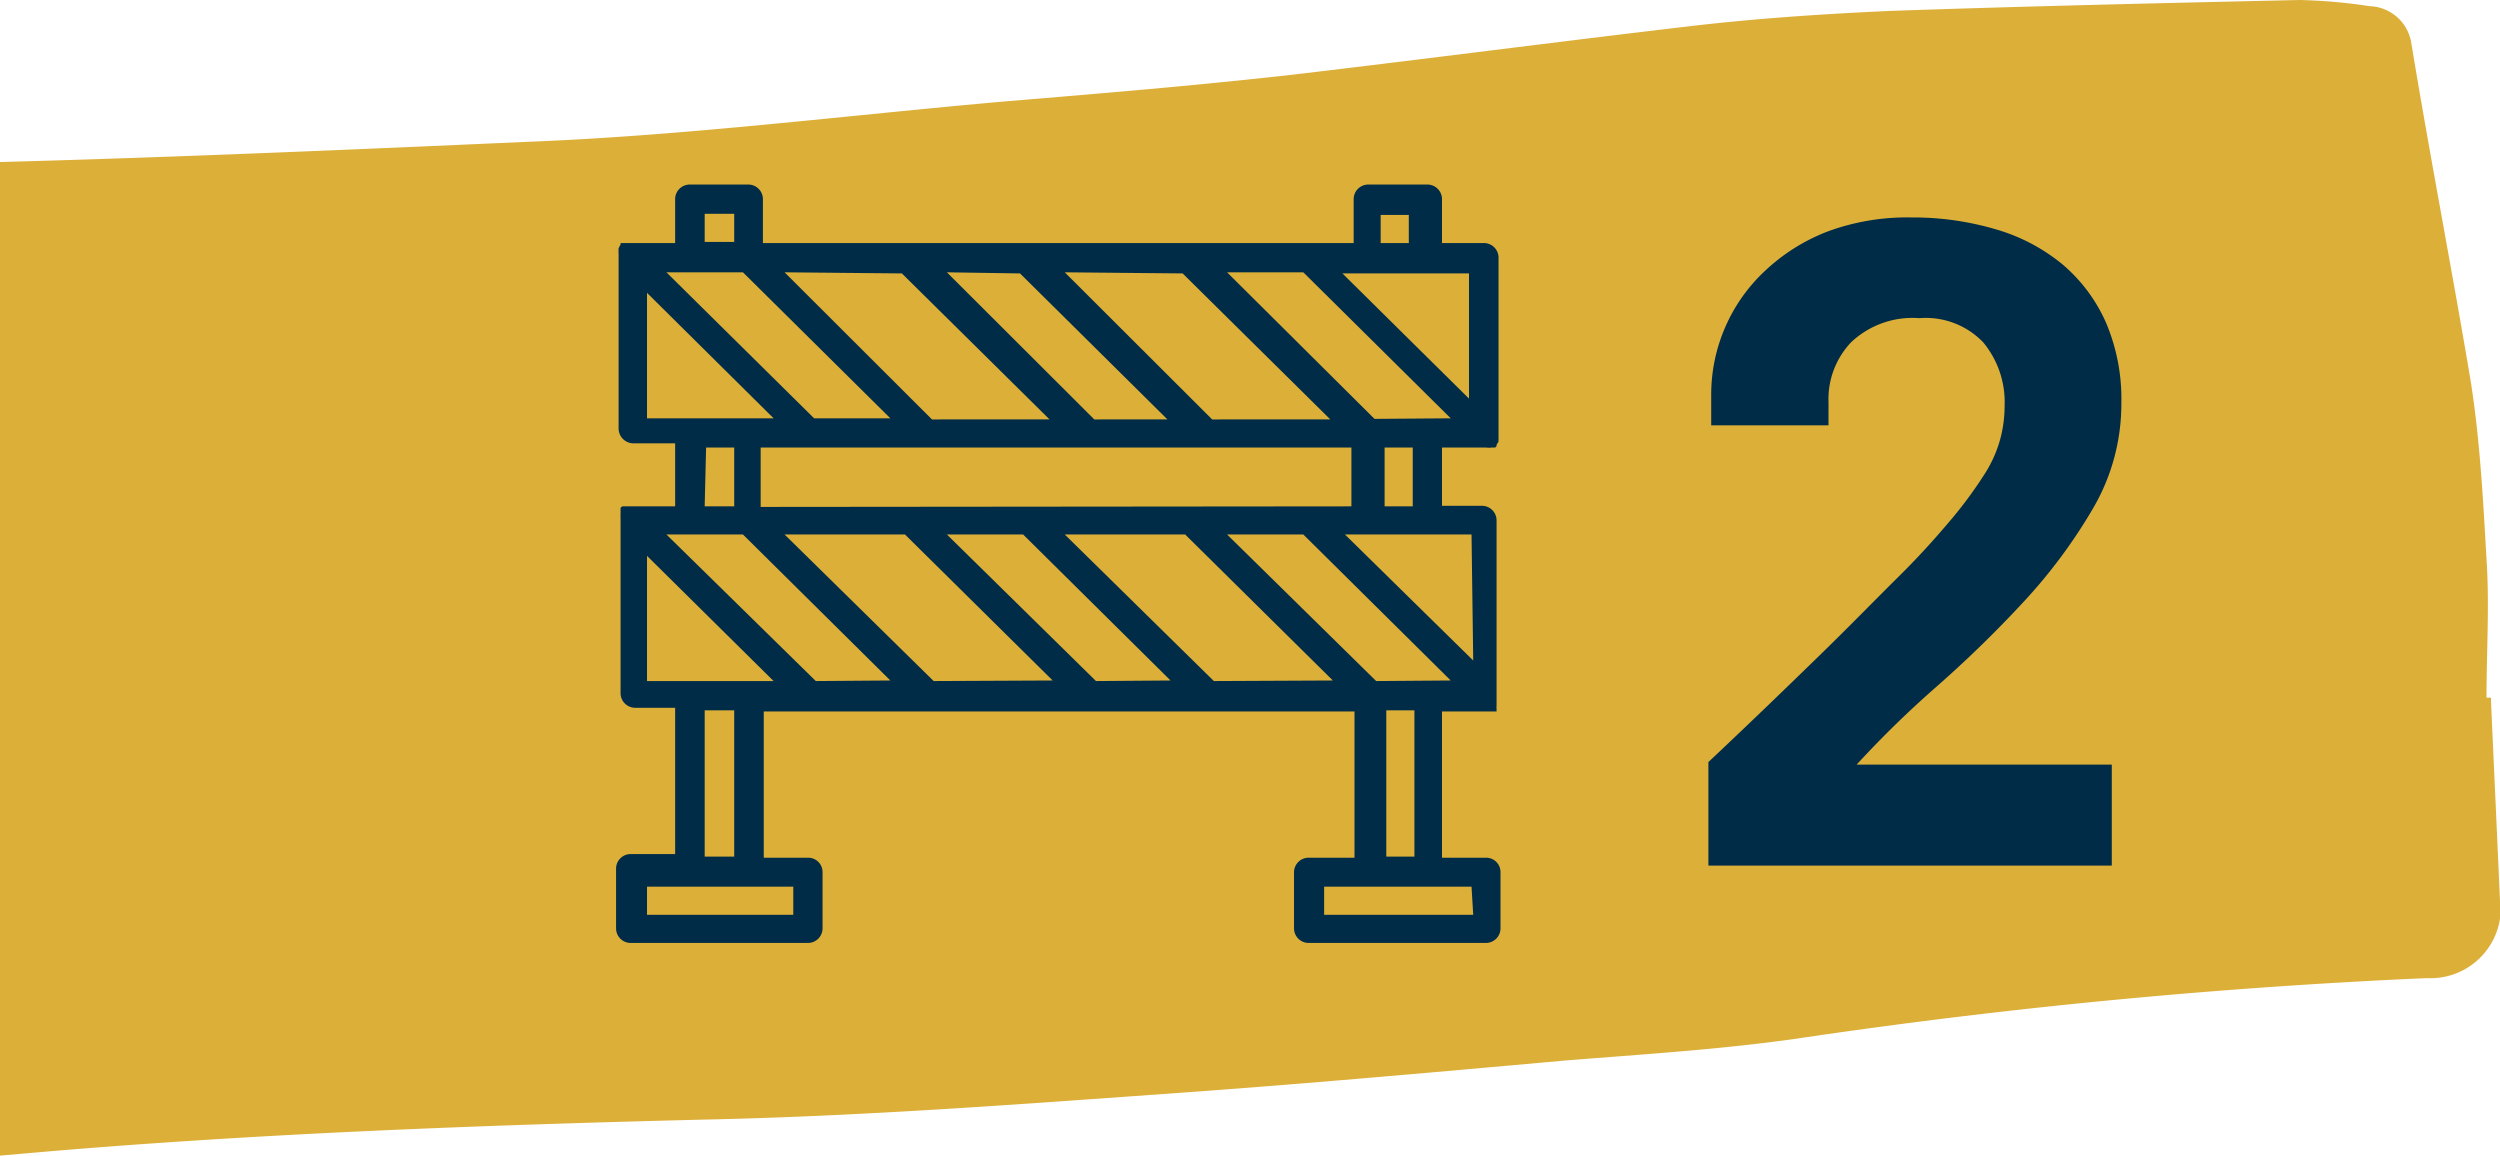
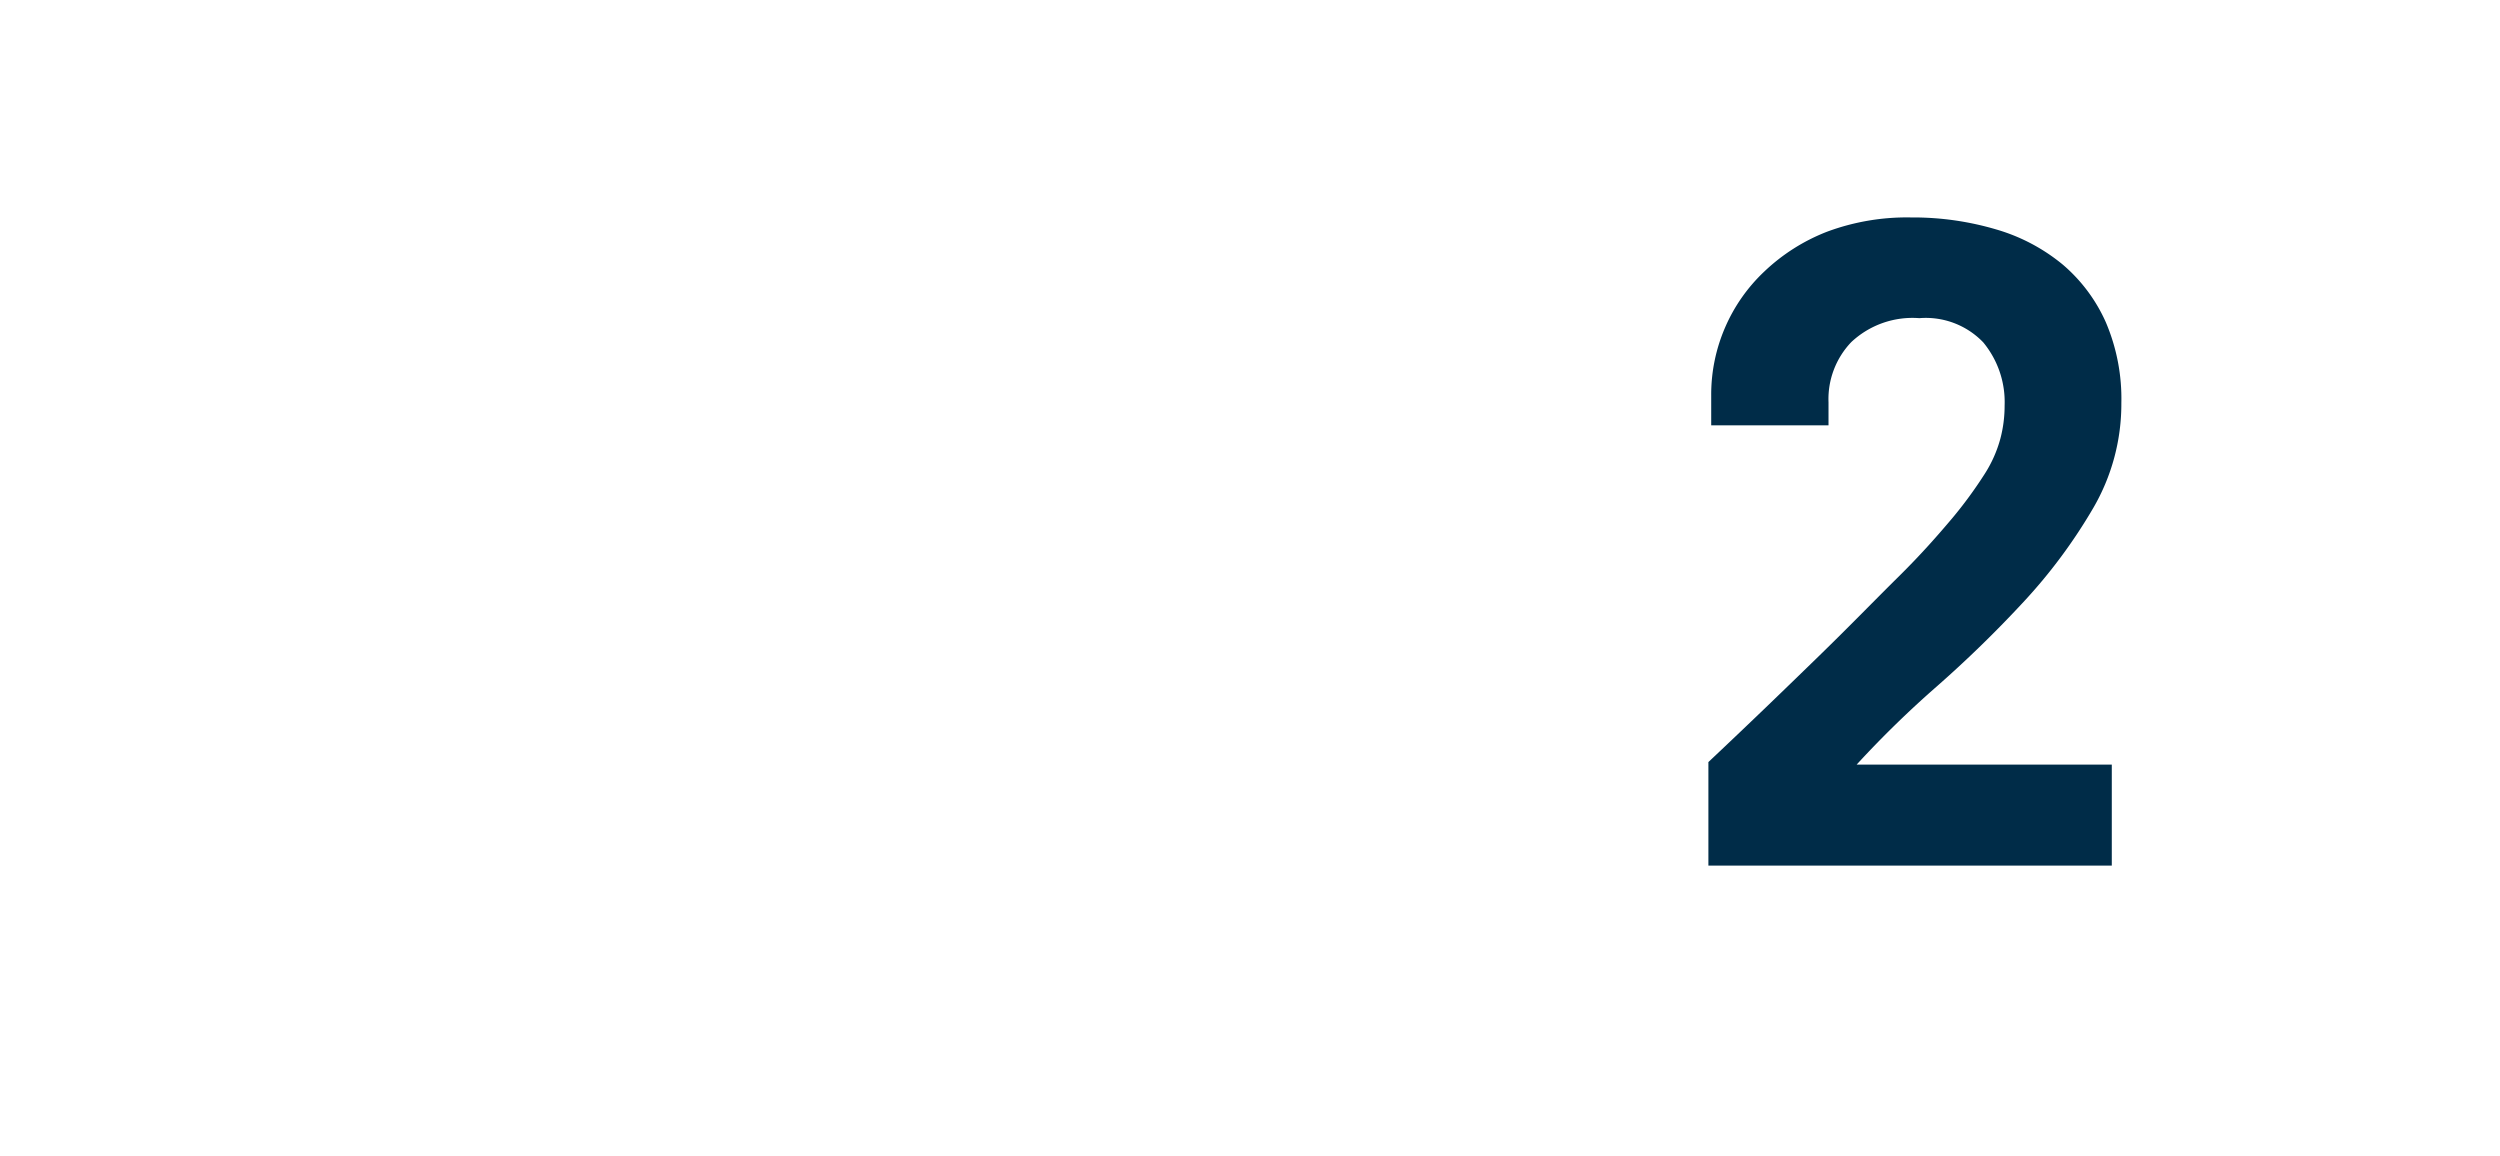
<svg xmlns="http://www.w3.org/2000/svg" viewBox="0 0 88.87 41.08">
  <defs>
    <style>.cls-1{fill:#dcaf38;}.cls-2{fill:#002c48;}</style>
  </defs>
  <g id="Layer_2" data-name="Layer 2">
    <g id="Layer_1-2" data-name="Layer 1">
-       <path class="cls-1" d="M25,39.8c5.29-.11,10.64-.5,15.93-.88,4.9-.34,9.8-.78,14.7-1.22,2.73-.22,5.52-.39,8.25-.78a217.19,217.19,0,0,1,22.39-2.15,2.5,2.5,0,0,0,2.62-2.27c-.11-2.55-.23-5.1-.34-7.59V24.8h-.16c0-1.66.11-3.27,0-4.93-.12-2.1-.23-4.2-.56-6.31-.67-4-1.45-8-2.12-12.07A1.55,1.55,0,0,0,84.24.22,19.18,19.18,0,0,0,81.74,0C76.89.11,72,.22,67.14.39,64.75.5,62.35.66,60,.94c-4.67.55-9.35,1.16-14.09,1.72-3.39.38-6.74.66-10.13.94-5.69.5-11.37,1.22-17,1.44C12.5,5.32,6.25,5.59,0,5.76V41.08L.92,41C8.88,40.3,17,40,25,39.8Z" />
-       <path class="cls-2" d="M52.84,8.64H51.26V7.08a.52.52,0,0,0-.52-.52h-2.1a.52.52,0,0,0-.52.52V8.64h-21V7.08a.52.52,0,0,0-.53-.52H24.53a.52.52,0,0,0-.53.52V8.64H22.32l-.07,0-.07,0-.06,0-.06,0,0,.06a.56.56,0,0,0-.07.13.24.24,0,0,0,0,.08.44.44,0,0,0,0,.1v6.23a.53.53,0,0,0,.53.52H24V18H22.43l-.1,0-.08,0-.07,0-.06,0-.06.05s0,0,0,.05l0,.07,0,.07a.19.19,0,0,0,0,.07.58.58,0,0,0,0,.1v6.23a.52.52,0,0,0,.53.52H24v5.2H22.43a.52.52,0,0,0-.53.51V33a.52.52,0,0,0,.53.52h6.29a.52.52,0,0,0,.52-.52V31a.51.51,0,0,0-.52-.51H27.15v-5.2h21v5.2H46.55A.52.52,0,0,0,46,31V33a.52.52,0,0,0,.53.52h6.29a.52.52,0,0,0,.52-.52V31a.51.51,0,0,0-.52-.51H51.26v-5.2h1.58l.18,0,.06,0,.07,0,.05,0,0-.06,0-.06a.15.15,0,0,1,0-.07s0-.05,0-.08,0-.09,0-.1V18.5a.52.52,0,0,0-.52-.52H51.26V15.91h1.58a.58.58,0,0,0,.18,0l.06,0,.07,0,.05-.05s0,0,0-.05l.07-.11a.54.54,0,0,1,0-.1s0-.09,0-.1V9.16a.52.52,0,0,0-.52-.52m-3.67-1h1v1h-1Zm3.14,2.08v4.45l-4.5-4.45Zm-10.18,0,5.25,5.19H43.09L37.85,9.68Zm-15,8.3V15.91h21V18Zm9.22-8.3,5.24,5.19H38.9L33.66,9.68Zm-4.2,0,5.25,5.19H33.13L27.89,9.68ZM25.05,7.6H26.1v1H25.05Zm1.36,2.08,5.24,5.19H28.94L23.69,9.68ZM23,10.41l4.5,4.46H23Zm2.1,5.5H26.1V18H25.05ZM28.2,32.52H23v-1H28.2Zm-2.1-2.07H25.05v-5.2H26.1ZM23,24.21V19.76l4.5,4.45Zm6,0L23.69,19h2.72l5.24,5.19Zm4.19,0L27.89,19h4.28l5.25,5.19Zm5.77,0L33.66,19h2.71l5.24,5.19Zm4.19,0L37.85,19h4.28l5.25,5.19Zm9.22,8.31H47.07v-1h5.24Zm-2.09-2.07h-1v-5.2h1Zm-1.36-6.24L43.62,19h2.71l5.24,5.19Zm3.45-.73L47.81,19h4.5ZM50.22,18h-1V15.91h1Zm-1.36-3.11L43.62,9.68h2.71l5.24,5.19Z" />
      <path class="cls-2" d="M60.73,30.77V27.09c1.52-1.43,2.82-2.69,3.93-3.77s2-2,2.83-2.82S68.91,19,69.4,18.42a15.24,15.24,0,0,0,1.15-1.57,4.49,4.49,0,0,0,.56-1.26,4.58,4.58,0,0,0,.15-1.17,3.33,3.33,0,0,0-.76-2.25,2.83,2.83,0,0,0-2.27-.86,3.18,3.18,0,0,0-2.42.85A2.93,2.93,0,0,0,65,14.3v.82H60.83V14.05a6,6,0,0,1,.49-2.4,6,6,0,0,1,1.4-2,6.8,6.8,0,0,1,2.22-1.41,8.13,8.13,0,0,1,3-.51,10.39,10.39,0,0,1,3,.42A6.61,6.61,0,0,1,73.32,9.4a5.76,5.76,0,0,1,1.54,2.06,6.93,6.93,0,0,1,.55,2.87,7.35,7.35,0,0,1-1,3.73,18.88,18.88,0,0,1-2.48,3.34,42,42,0,0,1-3.08,3A36.24,36.24,0,0,0,66,27.18h9.07v3.59Z" />
    </g>
  </g>
</svg>